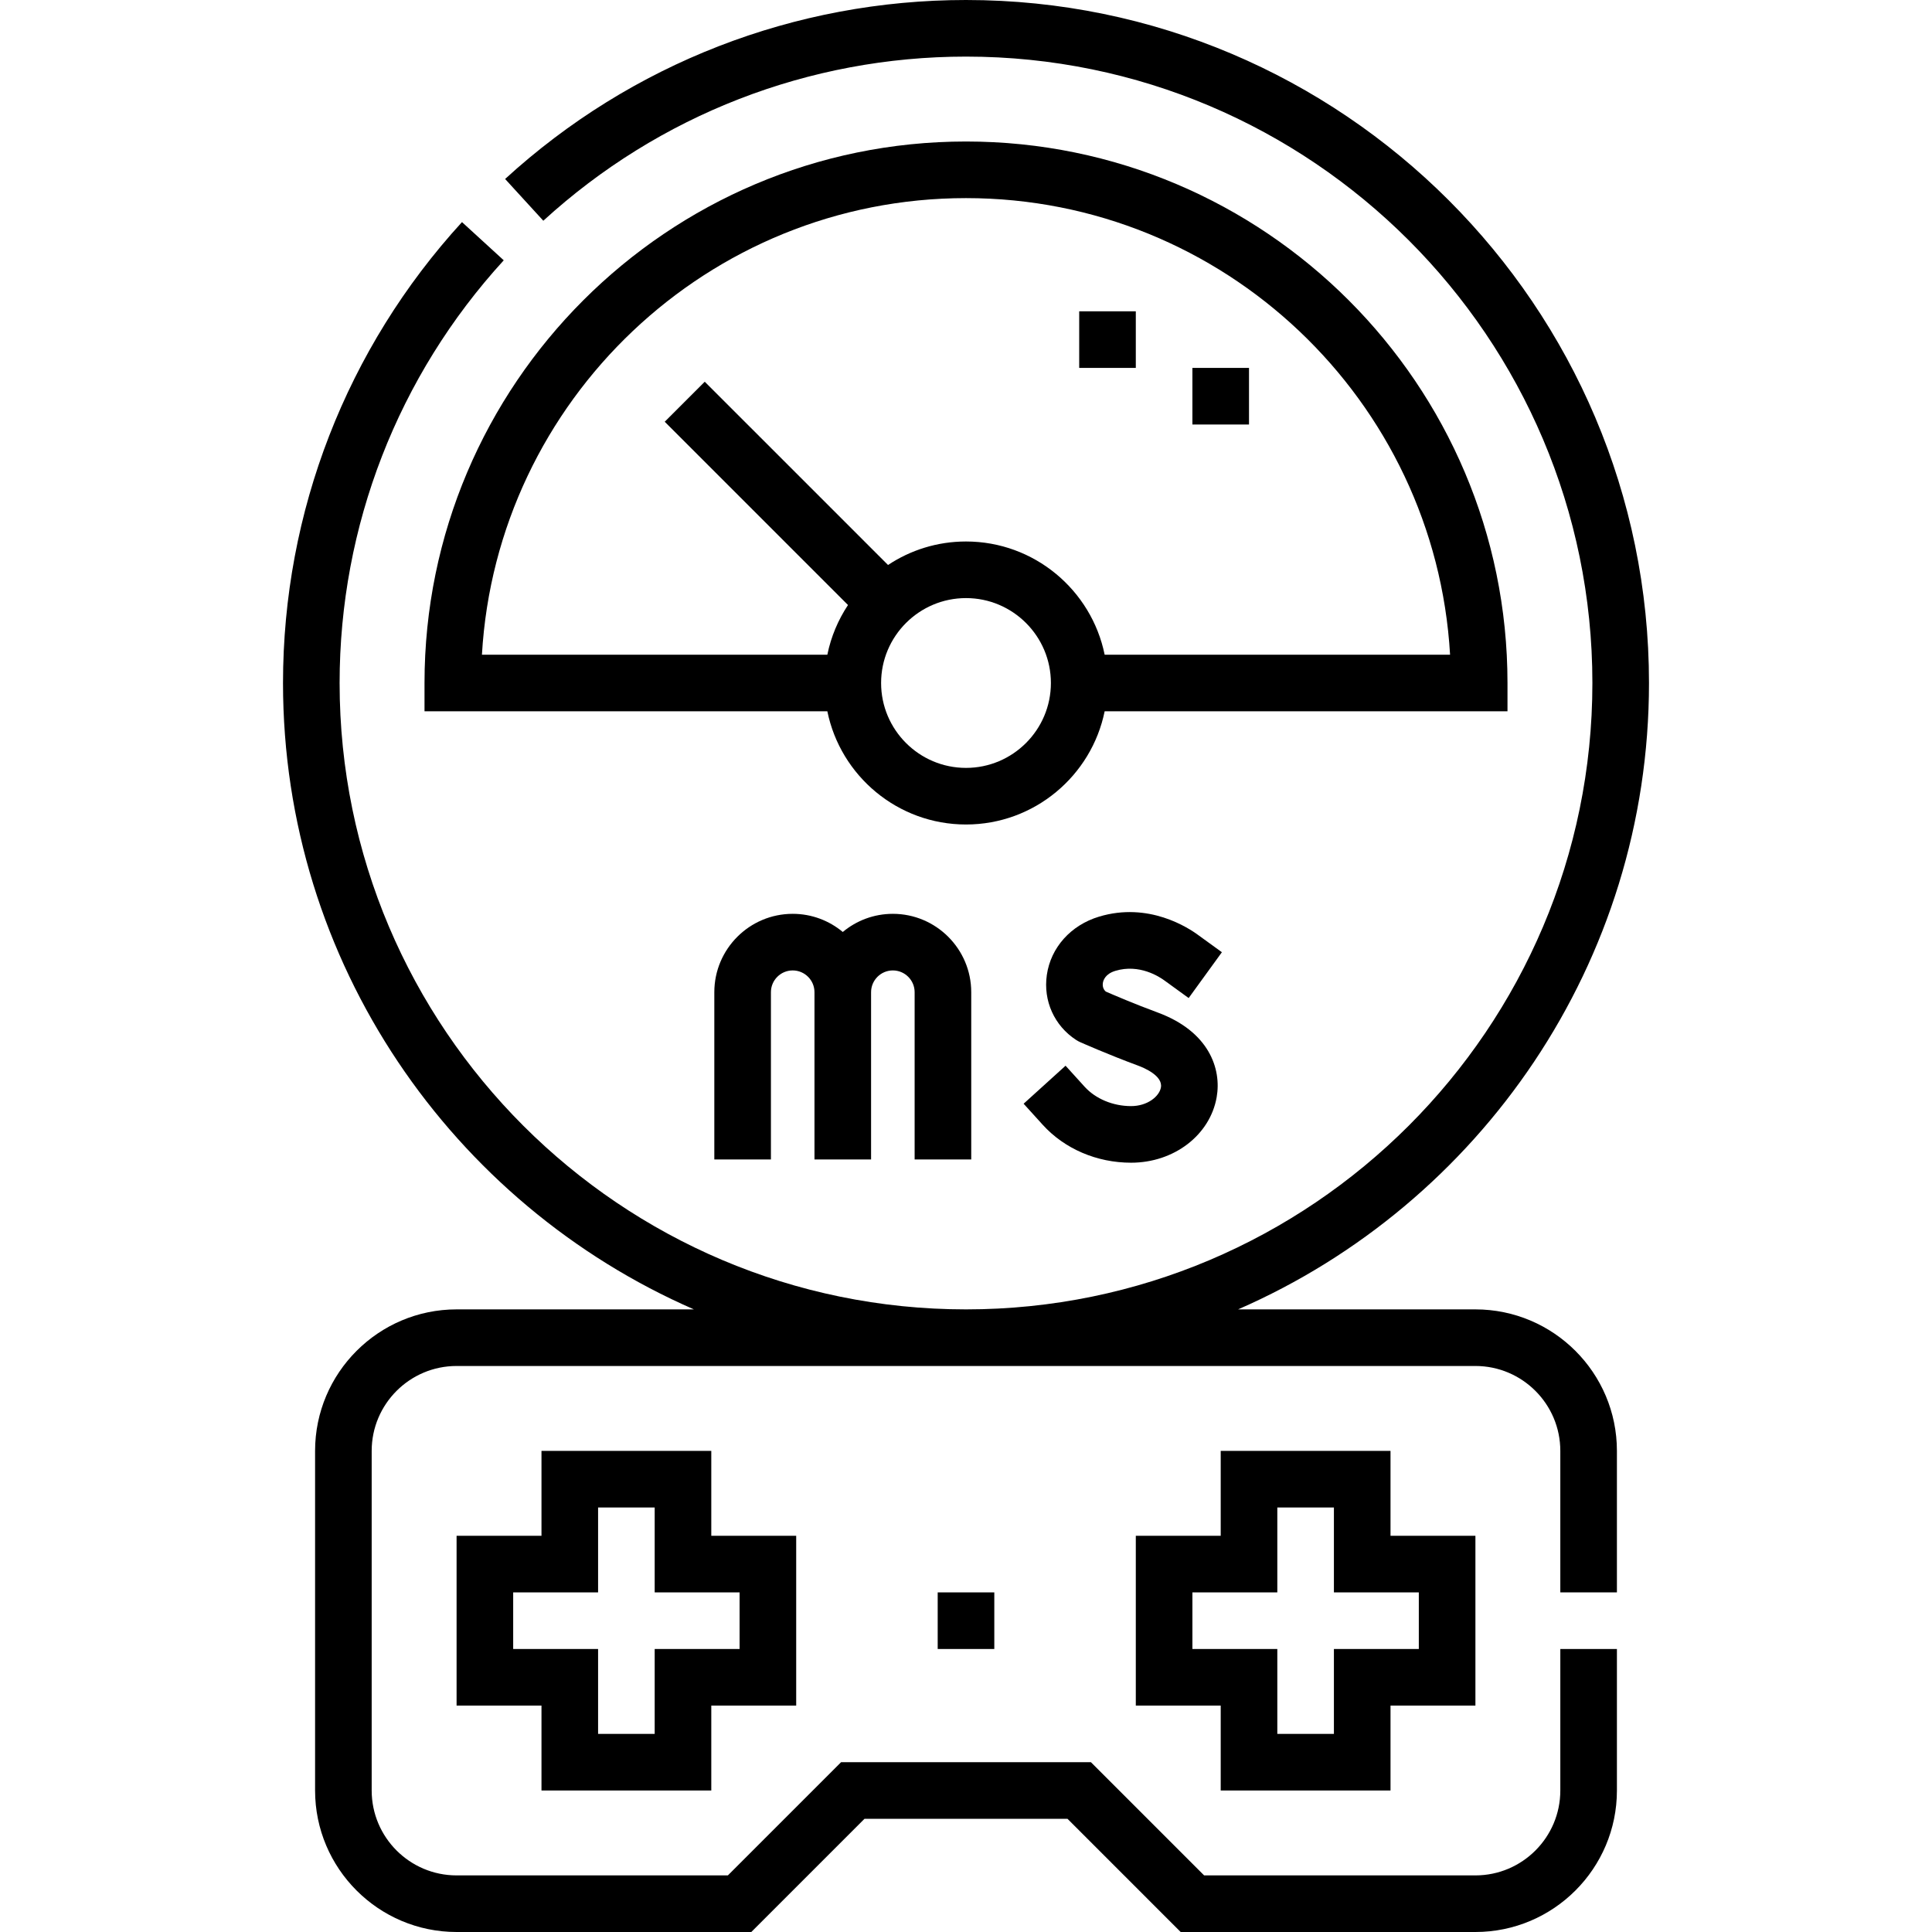
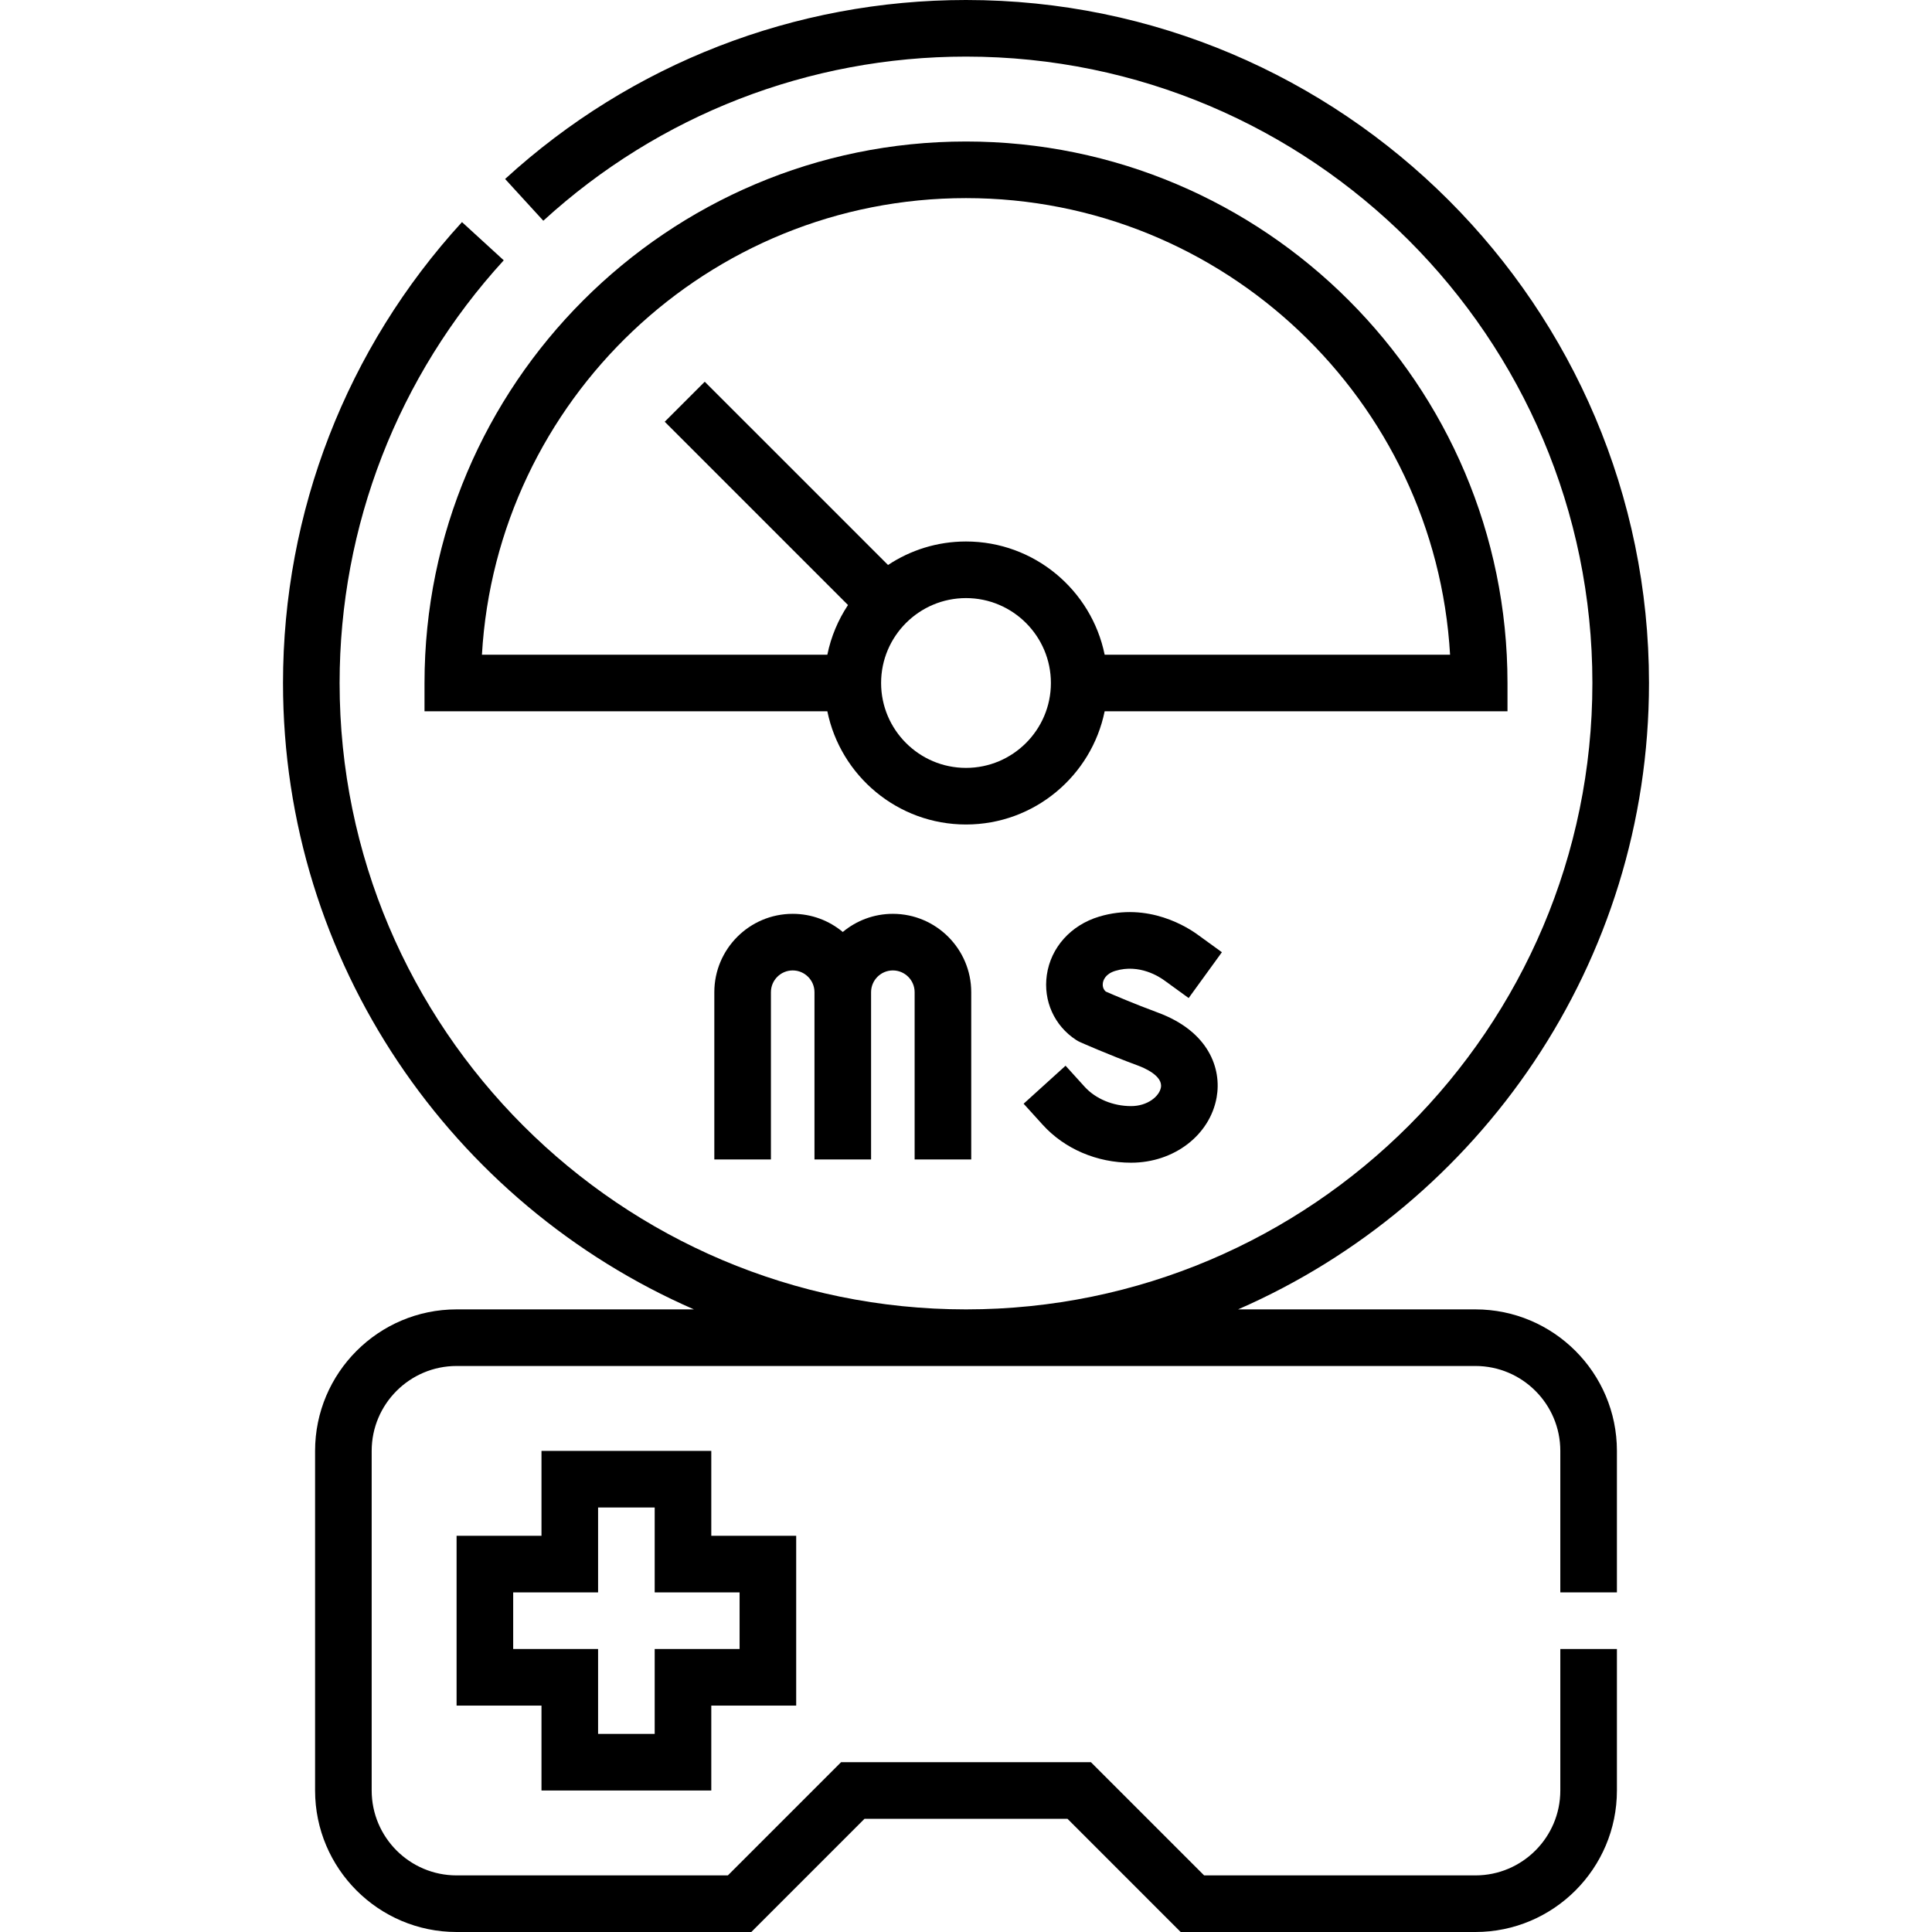
<svg xmlns="http://www.w3.org/2000/svg" width="512" viewBox="0 0 512 512" height="512" id="Capa_1">
  <g>
    <path d="m188.499 474.5v-22.5h22.5v-45h-22.5v-22.5h-45v22.5h-22.5v45h22.5v22.5zm-52.5-37.5v-15h22.5v-22.5h15v22.5h22.5v15h-22.5v22.5h-15v-22.5z" />
-     <path d="m248.5 422h15v15h-15z" />
    <path d="m391 347h-62.894c64.023-27.918 108.894-91.812 108.894-166 0-99.804-81.196-181-181-181-45.335 0-88.713 16.845-122.141 47.431l10.125 11.066c30.657-28.049 70.438-43.497 112.016-43.497 91.532 0 166 74.467 166 166 0 91.532-74.468 166-166 166s-166-74.468-166-166c0-41.576 15.448-81.358 43.498-112.016l-11.066-10.126c-30.587 33.431-47.432 76.808-47.432 122.142 0 74.188 44.871 138.082 108.894 166h-62.894c-20.678 0-37.5 16.822-37.5 37.5v90c0 20.678 16.822 37.5 37.5 37.5h78.106l29.999-30h53.789l29.999 30h78.107c20.678 0 37.5-16.823 37.5-37.5v-37.5h-15v37.5c0 12.407-10.094 22.5-22.5 22.5h-71.894l-29.999-30h-66.215l-29.999 30h-71.893c-12.406 0-22.5-10.094-22.5-22.5v-90c0-12.407 10.094-22.5 22.5-22.5h270c12.406 0 22.5 10.093 22.5 22.5v37.5h15v-37.5c0-20.678-16.822-37.5-37.5-37.5z" />
-     <path d="m368.501 474.5v-22.5h22.5v-45h-22.5v-22.5h-45v22.5h-22.5v45h22.5v22.5zm-52.5-37.5v-15h22.5v-22.5h15v22.5h22.5v15h-22.5v22.5h-15v-22.5z" />
    <path d="m295.591 257.282c6.353-1.913 11.671 1.557 13.15 2.666l6.265 4.545 8.809-12.142-6.072-4.402c-2.902-2.177-13.385-8.972-26.479-5.029-7.494 2.258-12.799 8.182-13.844 15.461-.983 6.855 1.989 13.451 7.758 17.213.332.216.68.406 1.041.567.299.133 7.4 3.293 15.395 6.243 1.557.574 6.592 2.688 6.04 5.782-.425 2.377-3.566 4.944-7.901 4.944-4.802 0-9.411-1.924-12.331-5.146l-5.036-5.558-11.115 10.072 5.036 5.558c5.801 6.402 14.347 10.073 23.446 10.073 11.344 0 20.877-7.279 22.667-17.307 1.355-7.589-2.035-17.483-15.614-22.492-6.118-2.257-11.828-4.71-13.772-5.56-.83-.742-.843-1.71-.764-2.258.099-.7.624-2.417 3.321-3.23z" />
    <path d="m257.387 307.265v-44.32c0-11.453-9.317-20.771-20.771-20.771-5.043 0-9.669 1.81-13.271 4.81-3.602-3-8.228-4.81-13.271-4.81-11.453 0-20.771 9.318-20.771 20.771v44.32h15v-44.32c0-3.182 2.589-5.771 5.771-5.771s5.771 2.589 5.771 5.771v44.32h15v-44.32c0-3.182 2.589-5.771 5.771-5.771s5.771 2.589 5.771 5.771v44.32z" />
    <path d="m399.5 181c0-79.126-64.374-143.5-143.5-143.5s-143.5 64.374-143.5 143.5v7.5h106.755c3.484 17.096 18.635 30 36.745 30s33.261-12.904 36.745-30h106.755zm-143.5 22.5c-12.406 0-22.5-10.093-22.5-22.5s10.094-22.5 22.5-22.5 22.5 10.094 22.5 22.5-10.094 22.5-22.5 22.5zm36.745-30c-3.484-17.096-18.635-30-36.745-30-7.632 0-14.735 2.297-20.664 6.229l-48.571-48.57-10.607 10.606 48.571 48.571c-2.609 3.935-4.5 8.384-5.474 13.165h-91.538c3.896-67.379 59.945-121 128.283-121s124.388 53.621 128.283 121h-91.538z" />
-     <path d="m285.999 82.5h15v15h-15z" />
-     <path d="m315.999 97.5h15v15h-15z" />
  </g>
</svg>